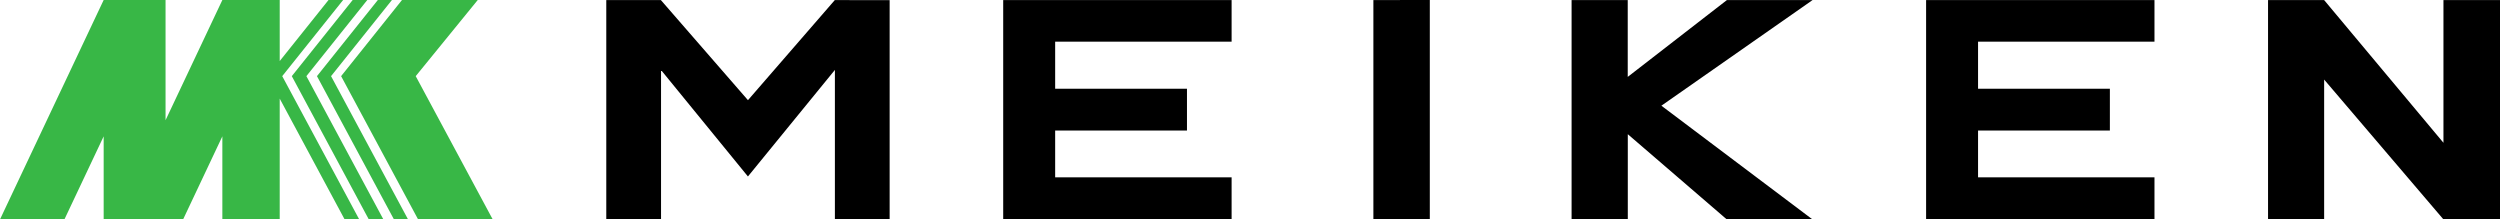
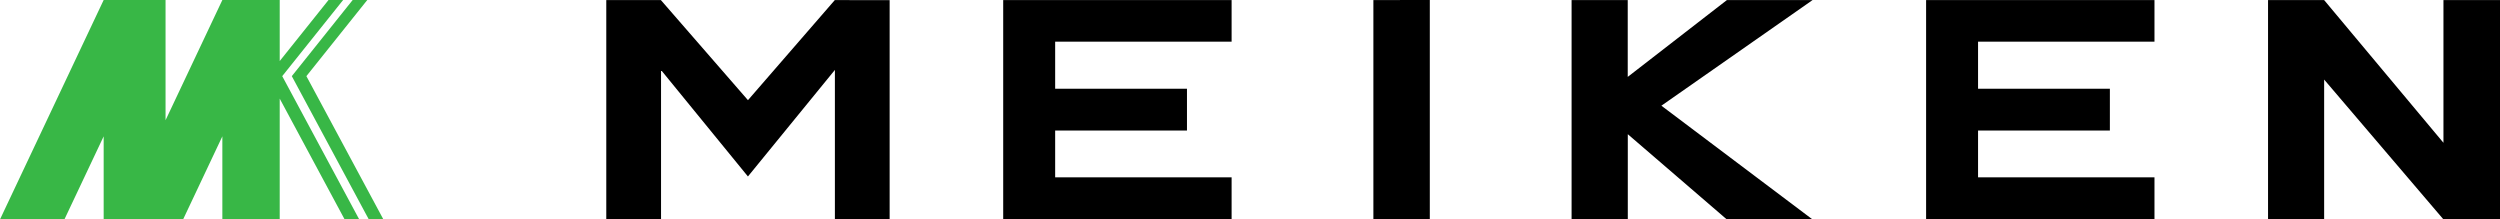
<svg xmlns="http://www.w3.org/2000/svg" viewBox="0 0 290.695 25.512">
  <path d="m97.068.011-10.097 11.637-10.124-11.637h-6.35v25.501h6.367v-17.369l10.104 12.376 10.111-12.388v17.381h6.366v-25.498zm46.141 4.836v-4.836h-26.559v25.501h26.559v-4.893h-20.517v-5.441h15.327v-4.862h-15.327v-5.469zm16.485-4.839v25.504h6.561v-25.512zm90.824 4.839v-4.836h-26.555v25.501h26.555v-4.893h-20.514v-5.44h15.328v-4.863h-15.328v-5.469zm13.205-4.836v25.501h6.524v-16.261l13.873 16.261h6.575v-25.501h-6.575v16.592l-13.873-16.592zm-80.982 0v25.501h6.536v-9.908l11.51 9.908h9.963l-17.567-13.221 17.575-12.28h-9.96l-11.529 8.93v-8.93z" />
  <g fill="#38b746">
-     <path d="m48.339 8.854 7.213-8.854h-8.808l-7.08 8.854 8.952 16.657h8.676z" />
    <path d="m39.898 0h-1.697l-5.676 7.098v-7.098h-6.67l-6.605 13.978v-13.978h-7.196l-12.054 25.511h7.49l4.564-9.658v9.658h9.237l4.564-9.659v9.659h6.67v-14.044l7.548 14.044h1.697l-8.952-16.657z" />
    <path d="m42.707 0h-1.698l-7.079 8.854 8.952 16.657h1.697l-8.953-16.657z" />
-     <path d="m45.574 0h-1.639l-7.08 8.854 8.952 16.657h1.639l-8.952-16.657z" />
  </g>
</svg>